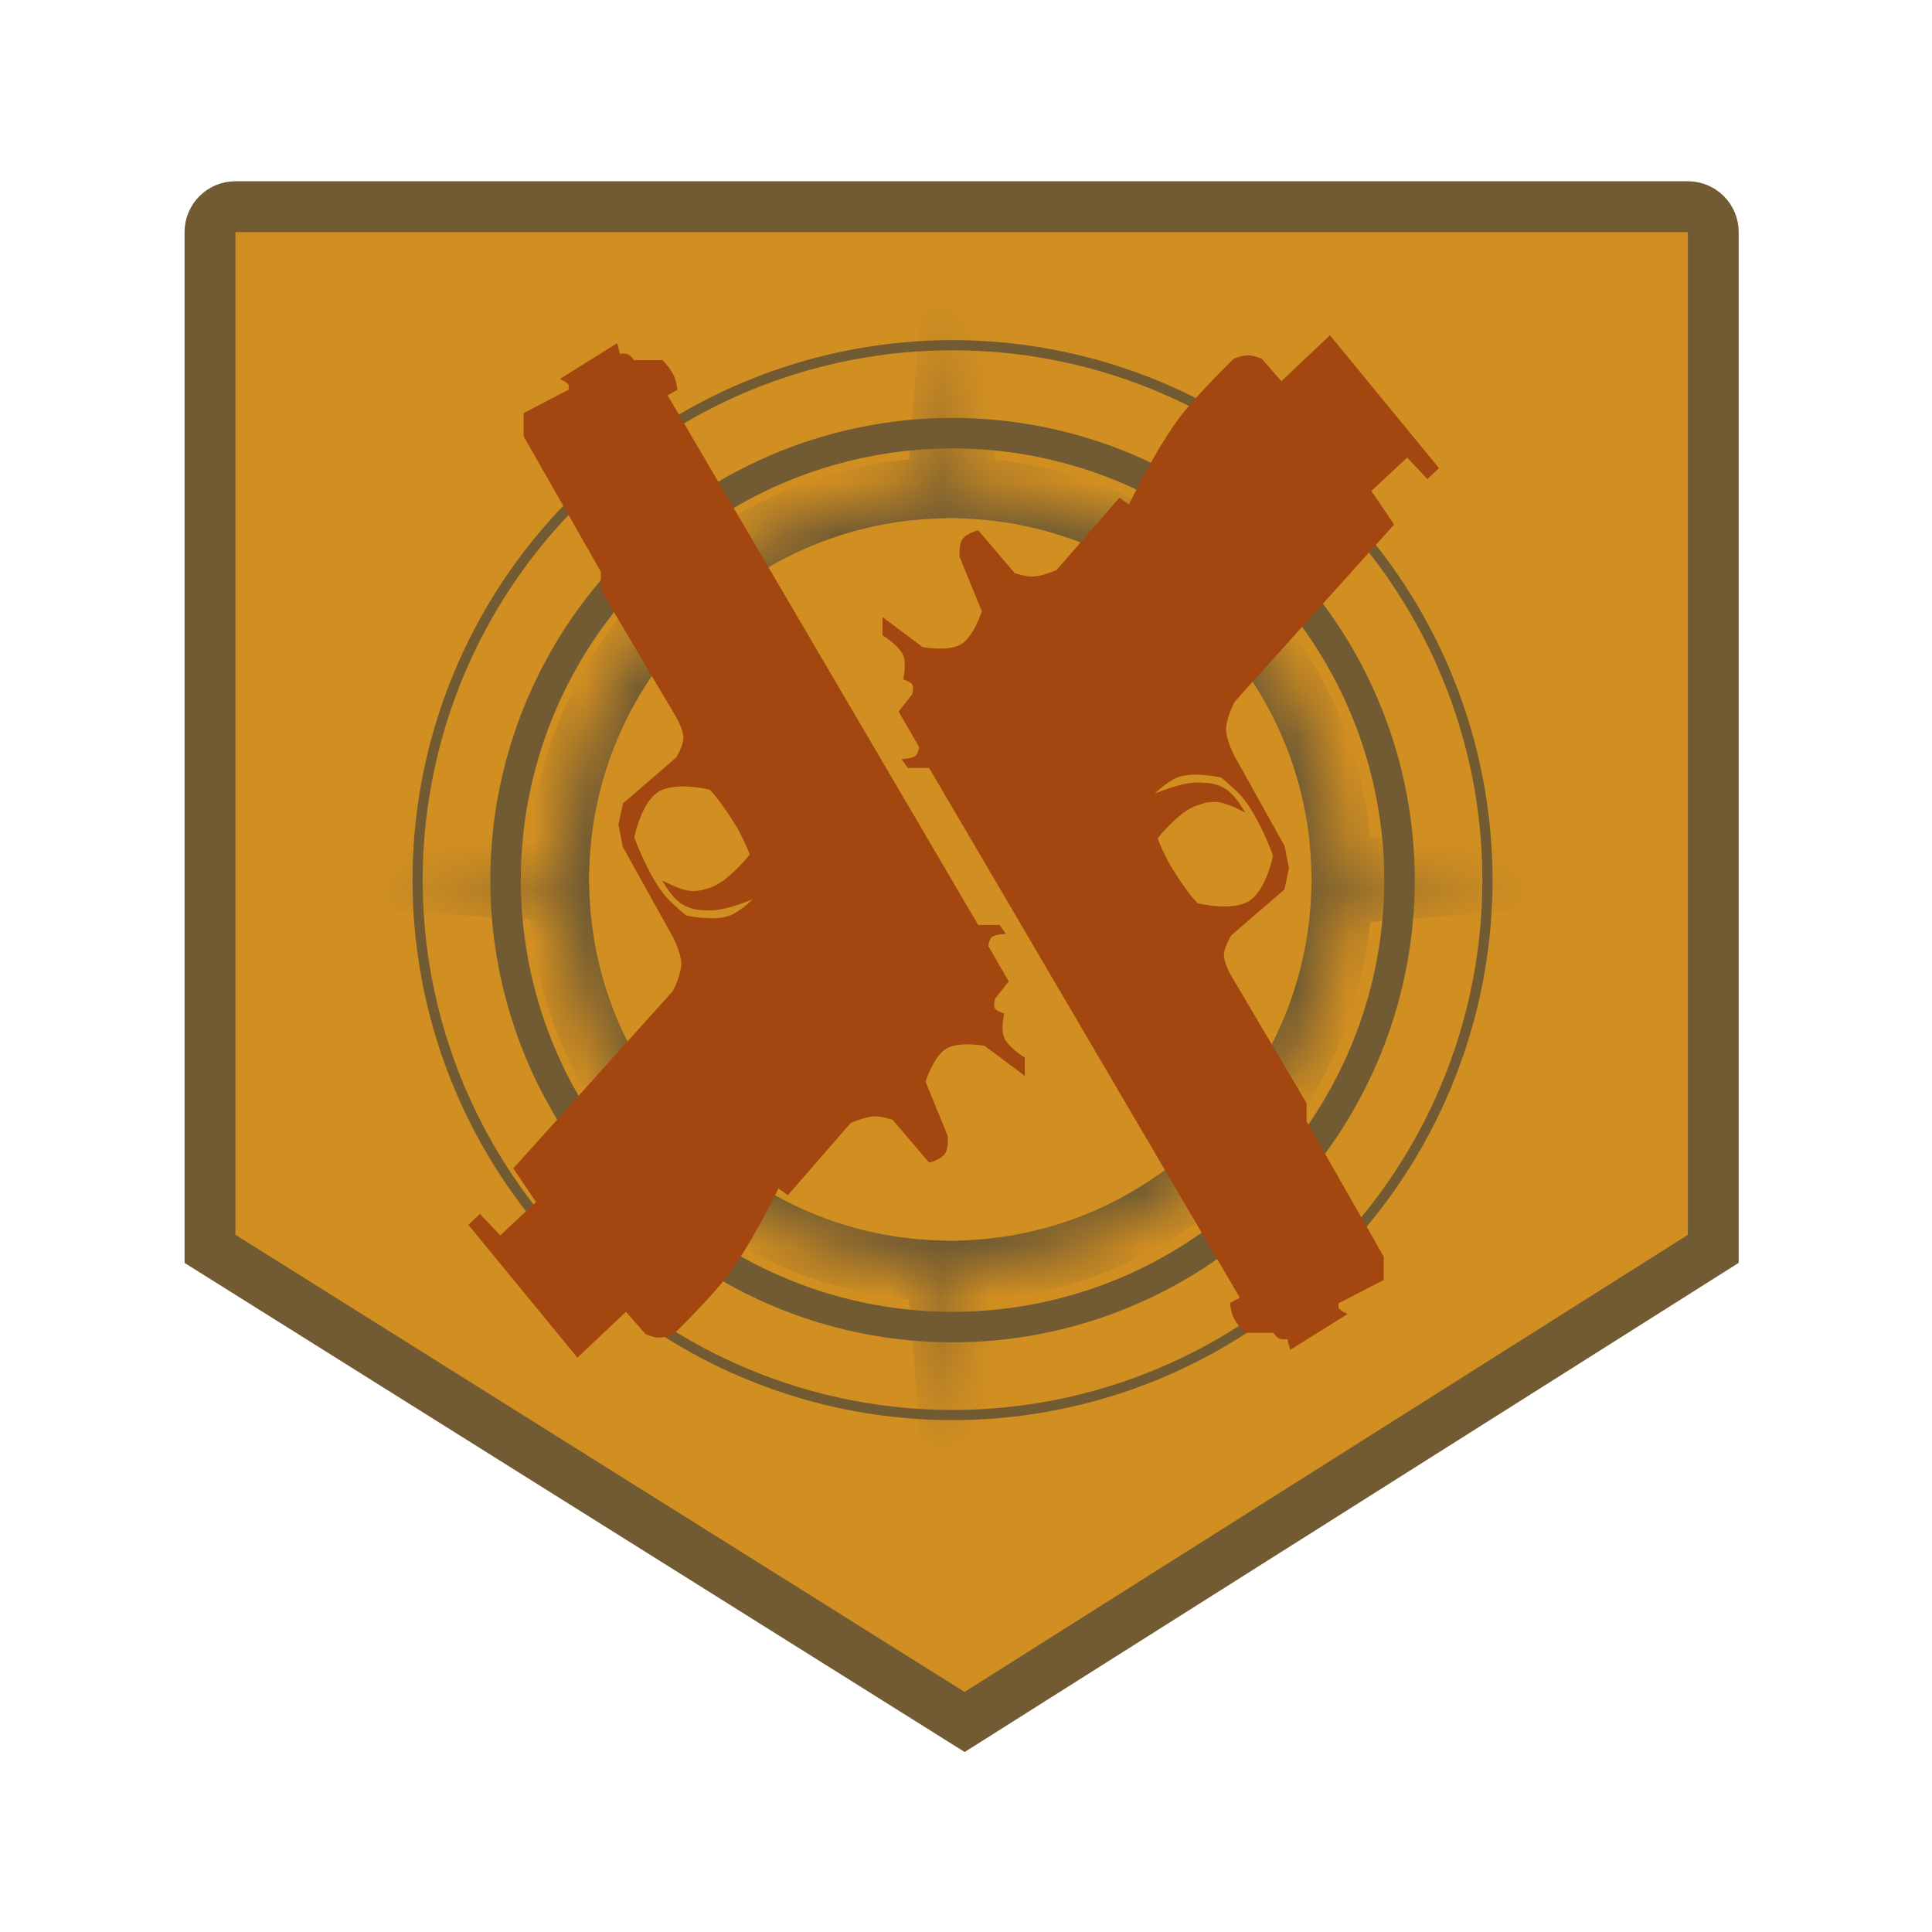
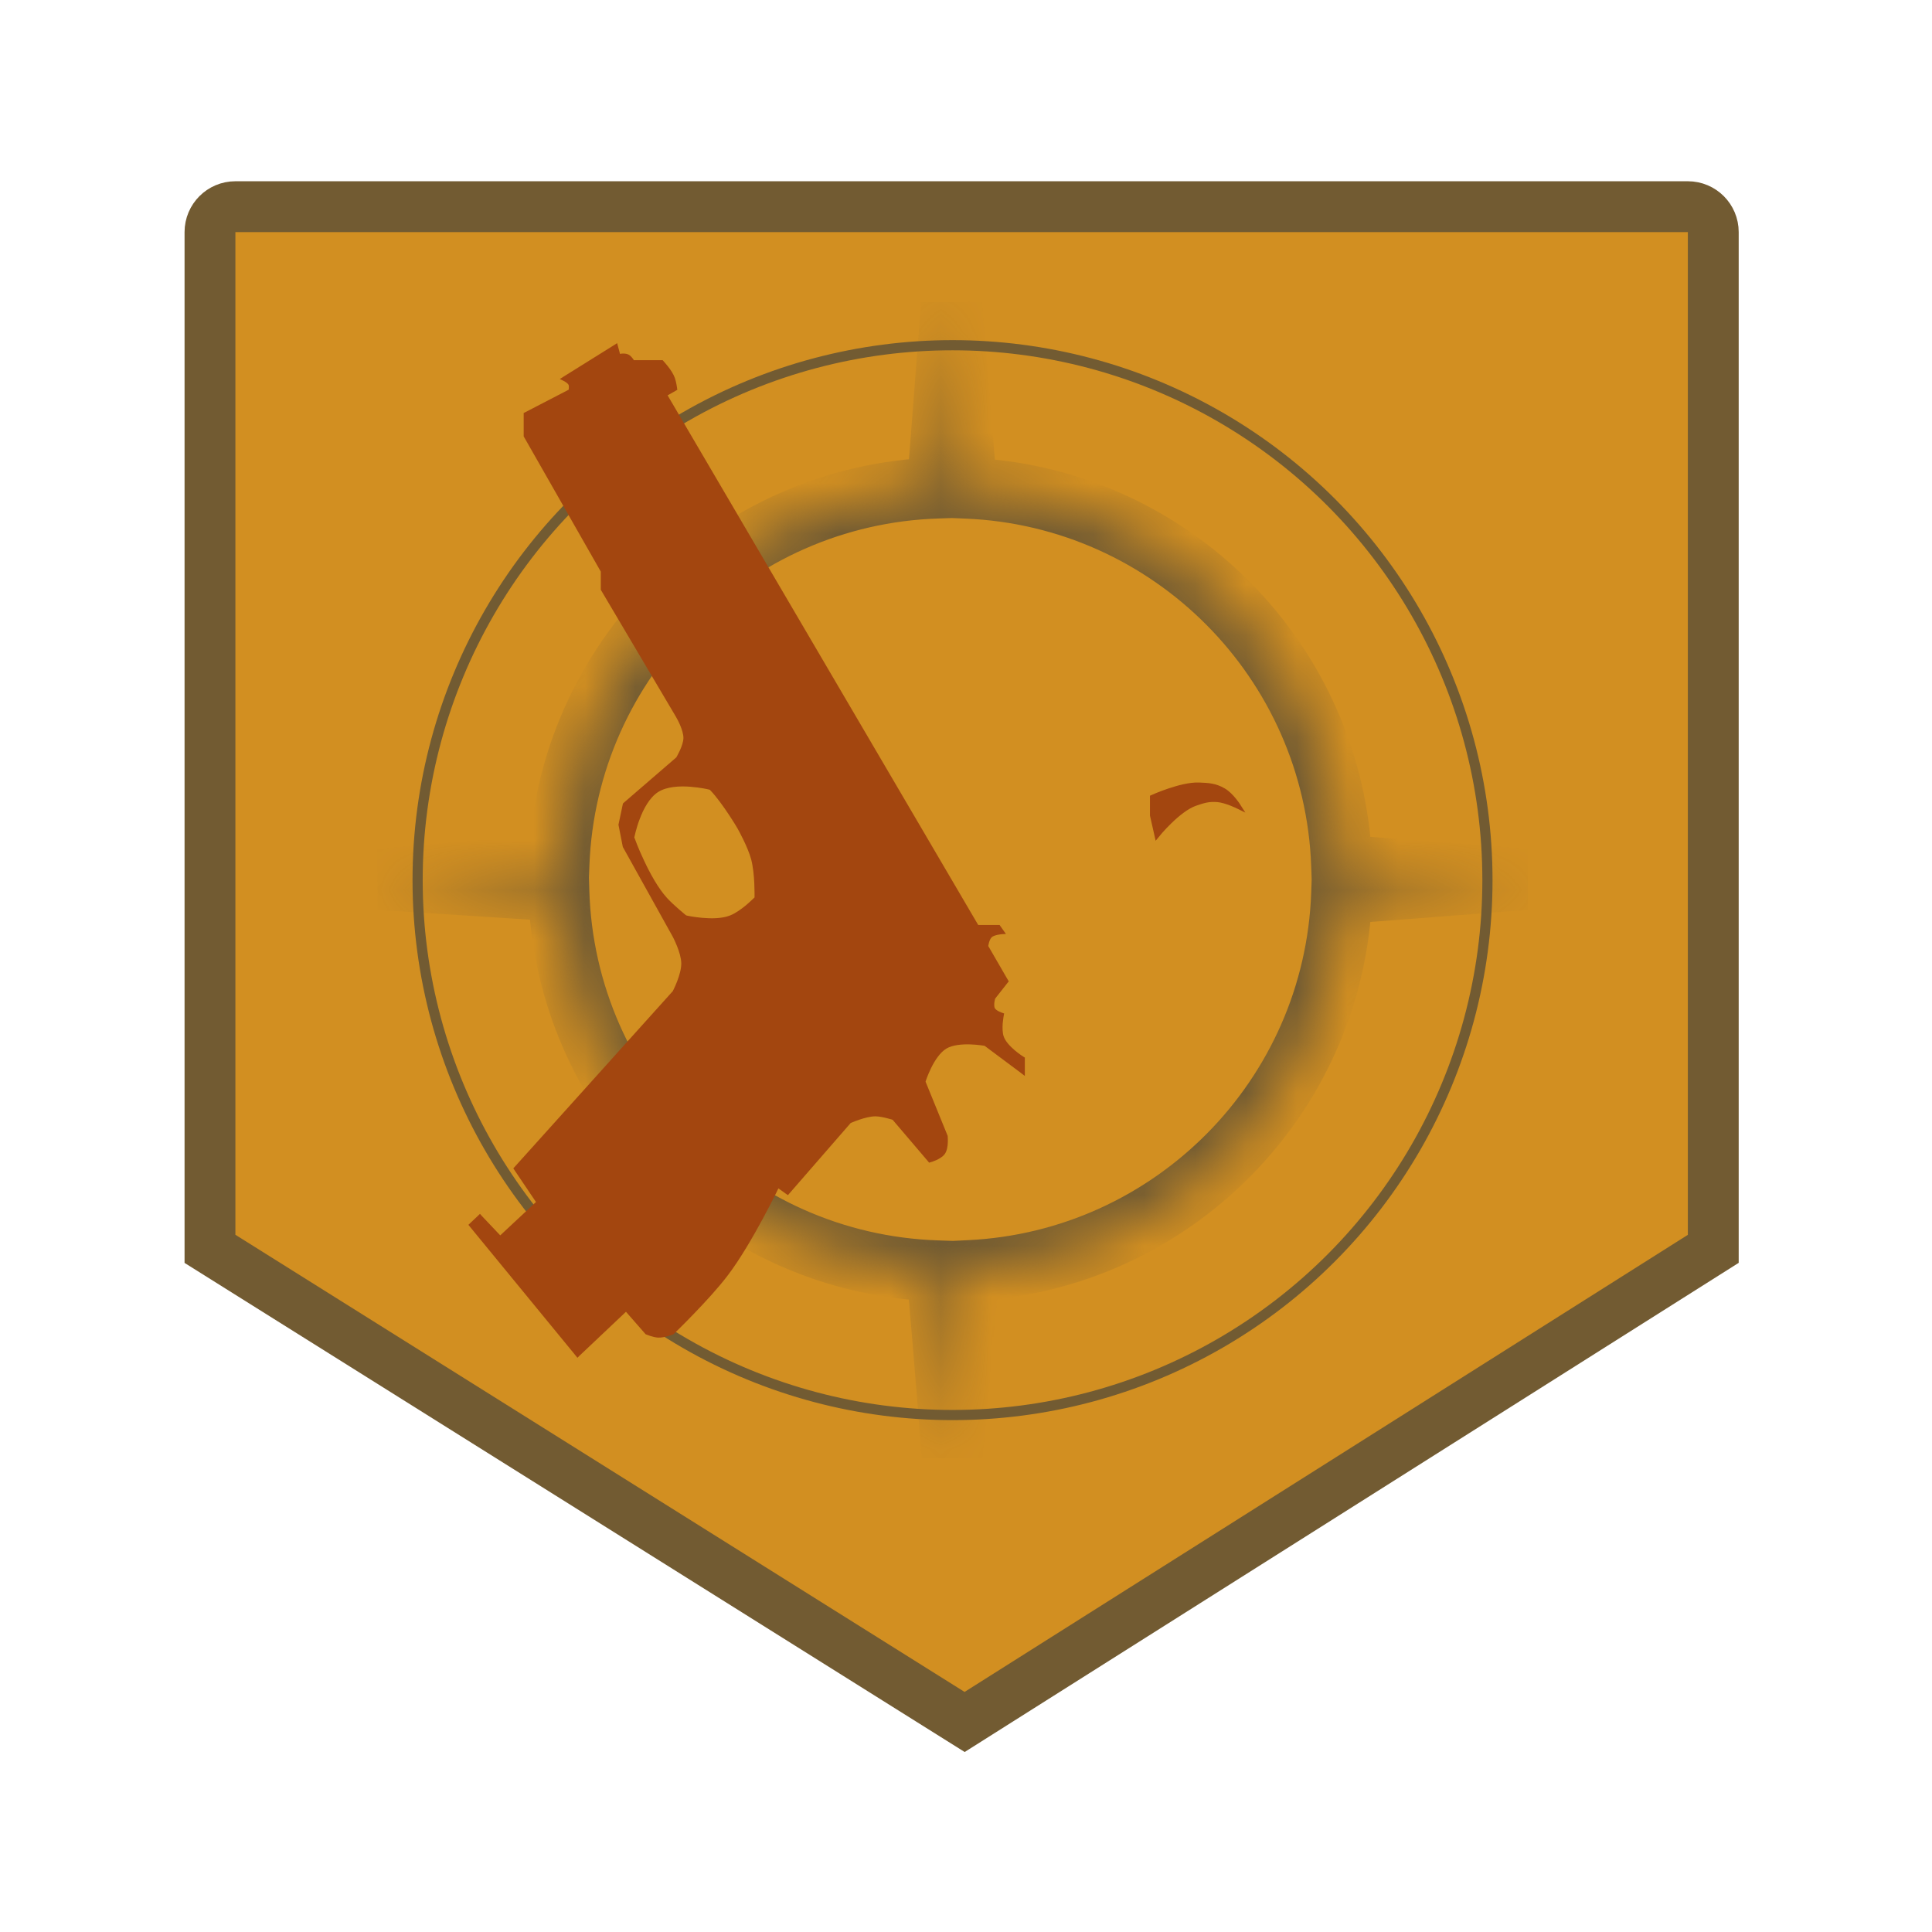
<svg xmlns="http://www.w3.org/2000/svg" width="38" height="38" viewBox="0 0 38 38" fill="none">
  <path d="M4.13 24.563V4.565C4.13 4.289 4.354 4.065 4.63 4.065H33.198C33.474 4.065 33.698 4.289 33.698 4.565V24.563L18.973 33.869L4.13 24.563Z" fill="#D28F21" stroke="#725B32" />
-   <circle cx="18.735" cy="17.311" r="8.791" stroke="#725B32" stroke-width="0.6" />
  <circle cx="18.735" cy="17.311" r="10.521" stroke="#725B32" stroke-width="0.2" />
  <mask id="path-4-inside-1_1350_152" fill="white">
    <path d="M18.437 9.598L18.715 5.99L19.011 9.6C23.025 9.765 26.247 12.999 26.39 17.019L30.004 17.297L26.39 17.576C26.247 21.579 23.051 24.805 19.059 24.992L18.727 28.632C18.644 27.483 18.44 25.097 18.428 24.997C14.37 24.86 11.109 21.586 10.991 17.524L7.466 17.297L10.993 16.996C11.149 12.965 14.4 9.729 18.437 9.598Z" />
  </mask>
  <path d="M18.437 9.598L18.447 9.898C18.528 9.895 18.609 9.894 18.691 9.894V9.594V9.294C18.603 9.294 18.515 9.295 18.427 9.298L18.437 9.598ZM18.691 9.594V9.894C18.794 9.894 18.897 9.896 18.999 9.9L19.011 9.6L19.023 9.301C18.913 9.296 18.802 9.294 18.691 9.294V9.594ZM18.691 25.001V24.701C18.606 24.701 18.522 24.7 18.438 24.697L18.428 24.997L18.418 25.296C18.508 25.299 18.6 25.301 18.691 25.301V25.001ZM19.059 24.992L19.045 24.693C18.928 24.698 18.81 24.701 18.691 24.701V25.001V25.301C18.819 25.301 18.947 25.298 19.073 25.292L19.059 24.992ZM26.39 17.019L26.09 17.029C26.093 17.118 26.095 17.208 26.095 17.297H26.395H26.695C26.695 17.201 26.693 17.104 26.689 17.008L26.39 17.019ZM26.395 17.297H26.095C26.095 17.387 26.093 17.477 26.09 17.566L26.39 17.576L26.689 17.587C26.693 17.491 26.695 17.394 26.695 17.297H26.395ZM10.988 17.297H11.288C11.288 17.2 11.29 17.104 11.293 17.007L10.993 16.996L10.694 16.984C10.69 17.088 10.688 17.193 10.688 17.297H10.988ZM10.991 17.524L11.291 17.516C11.289 17.443 11.288 17.37 11.288 17.297H10.988H10.688C10.688 17.376 10.689 17.455 10.691 17.533L10.991 17.524ZM18.437 9.598L18.457 10.198L18.994 10.18L19.035 9.644L18.437 9.598ZM18.715 5.99L19.313 5.941L18.116 5.944L18.715 5.99ZM19.011 9.6L18.413 9.65L18.457 10.178L18.987 10.2L19.011 9.6ZM18.428 24.997L19.023 24.922L18.96 24.414L18.448 24.397L18.428 24.997ZM18.727 28.632L18.128 28.675L19.324 28.687L18.727 28.632ZM19.059 24.992L19.031 24.393L18.509 24.418L18.462 24.938L19.059 24.992ZM26.39 17.019L25.79 17.04L25.809 17.576L26.344 17.617L26.39 17.019ZM30.004 17.297L30.05 17.896L30.05 16.699L30.004 17.297ZM26.39 17.576L26.344 16.978L25.809 17.019L25.79 17.555L26.39 17.576ZM10.993 16.996L11.045 17.594L11.573 17.548L11.593 17.019L10.993 16.996ZM7.466 17.297L7.415 16.7L7.427 17.896L7.466 17.297ZM10.991 17.524L11.591 17.507L11.575 16.961L11.03 16.926L10.991 17.524ZM18.437 9.598L19.035 9.644L19.313 6.037L18.715 5.99L18.116 5.944L17.839 9.552L18.437 9.598ZM18.715 5.99L18.117 6.04L18.413 9.65L19.011 9.6L19.609 9.551L19.313 5.941L18.715 5.99ZM18.428 24.997L17.832 25.07C17.832 25.07 17.835 25.104 17.843 25.188C17.85 25.264 17.859 25.369 17.87 25.497C17.892 25.752 17.922 26.095 17.953 26.471C18.016 27.224 18.087 28.104 18.128 28.675L18.727 28.632L19.325 28.589C19.243 27.444 19.038 25.041 19.023 24.922L18.428 24.997ZM18.727 28.632L19.324 28.687L19.657 25.047L19.059 24.992L18.462 24.938L18.129 28.578L18.727 28.632ZM19.011 9.6L18.987 10.2C22.687 10.351 25.658 13.335 25.79 17.04L26.39 17.019L26.989 16.997C26.835 12.665 23.363 9.178 19.036 9.001L19.011 9.6ZM26.39 17.019L26.344 17.617L29.958 17.896L30.004 17.297L30.05 16.699L26.436 16.42L26.39 17.019ZM26.39 17.576L25.79 17.555C25.659 21.246 22.711 24.22 19.031 24.393L19.059 24.992L19.087 25.592C23.39 25.389 26.836 21.913 26.989 17.598L26.39 17.576ZM30.004 17.297L29.958 16.699L26.344 16.978L26.39 17.576L26.436 18.174L30.05 17.896L30.004 17.297ZM10.993 16.996L11.593 17.019C11.736 13.303 14.735 10.318 18.457 10.198L18.437 9.598L18.418 8.998C14.066 9.139 10.561 12.628 10.394 16.973L10.993 16.996ZM10.993 16.996L10.942 16.398L7.415 16.7L7.466 17.297L7.517 17.895L11.045 17.594L10.993 16.996ZM18.428 24.997L18.448 24.397C14.707 24.271 11.699 21.252 11.591 17.507L10.991 17.524L10.391 17.542C10.518 21.921 14.034 25.449 18.407 25.596L18.428 24.997ZM7.466 17.297L7.427 17.896L10.952 18.123L10.991 17.524L11.03 16.926L7.504 16.699L7.466 17.297Z" fill="#725B32" mask="url(#path-4-inside-1_1350_152)" />
-   <path d="M26.192 6.635L28.273 9.171L28.303 9.207L28.27 9.239L28.111 9.389L28.075 9.423L28.041 9.386L27.677 9L26.974 9.656L27.398 10.285L27.419 10.318L27.394 10.347L24.279 13.808C24.278 13.81 24.278 13.813 24.276 13.816C24.272 13.826 24.265 13.839 24.257 13.856C24.241 13.891 24.219 13.94 24.197 13.995C24.154 14.108 24.114 14.244 24.115 14.351C24.117 14.453 24.157 14.583 24.199 14.69C24.22 14.743 24.242 14.789 24.258 14.822C24.266 14.838 24.272 14.852 24.276 14.861C24.278 14.865 24.28 14.869 24.281 14.871L24.283 14.874L25.261 16.631L25.265 16.638L25.267 16.645L25.35 17.068L25.352 17.078L25.349 17.089L25.267 17.479L25.263 17.494L25.25 17.506L24.212 18.402C24.211 18.404 24.211 18.406 24.21 18.407C24.206 18.414 24.201 18.424 24.194 18.436C24.181 18.46 24.163 18.494 24.145 18.532C24.109 18.611 24.075 18.705 24.073 18.778C24.071 18.857 24.105 18.959 24.143 19.045C24.161 19.087 24.18 19.124 24.193 19.15C24.2 19.163 24.206 19.174 24.21 19.181C24.212 19.184 24.213 19.187 24.214 19.189L24.216 19.19V19.191L25.691 21.686L25.698 21.698V22.056L27.209 24.705L27.216 24.717V25.175L27.189 25.189L26.33 25.633C26.329 25.64 26.328 25.65 26.327 25.66C26.324 25.689 26.326 25.715 26.332 25.729C26.338 25.742 26.358 25.761 26.383 25.778C26.394 25.786 26.405 25.793 26.413 25.798C26.417 25.8 26.42 25.802 26.422 25.803L26.425 25.804L26.505 25.844L26.43 25.892L25.435 26.513L25.377 26.549L25.359 26.483L25.32 26.337C25.313 26.338 25.305 26.341 25.296 26.342C25.257 26.346 25.199 26.348 25.153 26.324C25.115 26.305 25.084 26.267 25.065 26.24C25.059 26.231 25.053 26.222 25.048 26.214H24.482L24.468 26.198V26.197L24.466 26.196C24.465 26.195 24.462 26.192 24.46 26.189C24.455 26.184 24.448 26.176 24.44 26.167C24.424 26.148 24.4 26.121 24.376 26.09C24.328 26.028 24.27 25.943 24.242 25.865C24.228 25.826 24.216 25.774 24.209 25.735C24.205 25.716 24.203 25.698 24.201 25.686C24.2 25.68 24.199 25.674 24.198 25.671V25.665L24.193 25.631L24.223 25.614L24.385 25.523L18.275 15.105H17.855L17.84 15.084L17.781 15.001L17.73 14.929L17.819 14.923H17.82C17.821 14.923 17.823 14.922 17.825 14.922C17.829 14.921 17.835 14.921 17.842 14.92C17.856 14.918 17.877 14.915 17.898 14.91C17.945 14.9 17.989 14.884 18.012 14.862C18.034 14.841 18.052 14.799 18.064 14.754C18.07 14.733 18.074 14.712 18.076 14.698C18.077 14.696 18.077 14.693 18.077 14.691L17.691 14.024L17.675 13.995L17.696 13.969L17.942 13.656C17.943 13.652 17.945 13.647 17.946 13.642C17.95 13.627 17.954 13.605 17.957 13.583C17.96 13.56 17.961 13.536 17.959 13.515C17.957 13.493 17.953 13.476 17.946 13.465C17.934 13.445 17.902 13.422 17.867 13.404C17.851 13.396 17.835 13.389 17.824 13.385C17.819 13.383 17.814 13.381 17.811 13.38C17.81 13.379 17.808 13.379 17.808 13.379H17.807L17.766 13.364L17.773 13.321L17.774 13.319C17.775 13.317 17.775 13.314 17.775 13.31C17.777 13.303 17.778 13.292 17.78 13.279C17.784 13.252 17.79 13.214 17.793 13.172C17.799 13.085 17.798 12.986 17.775 12.916C17.744 12.819 17.649 12.719 17.556 12.64C17.51 12.601 17.467 12.568 17.435 12.546C17.419 12.535 17.405 12.526 17.395 12.521C17.391 12.518 17.388 12.515 17.386 12.514C17.385 12.513 17.383 12.512 17.383 12.512H17.382L17.358 12.497V12.137L17.439 12.197L18.149 12.729C18.152 12.729 18.156 12.73 18.16 12.73C18.175 12.733 18.196 12.736 18.223 12.739C18.275 12.746 18.348 12.753 18.429 12.756C18.593 12.761 18.779 12.746 18.899 12.675C19.024 12.601 19.129 12.439 19.204 12.286C19.241 12.211 19.269 12.141 19.288 12.09C19.298 12.064 19.305 12.043 19.31 12.028C19.31 12.027 19.31 12.024 19.311 12.023L18.879 10.963L18.874 10.949L18.875 10.948V10.938C18.875 10.932 18.874 10.922 18.873 10.911C18.872 10.888 18.871 10.856 18.873 10.821C18.876 10.754 18.889 10.662 18.935 10.599C18.976 10.543 19.049 10.503 19.104 10.479C19.132 10.466 19.159 10.456 19.178 10.449C19.187 10.446 19.196 10.444 19.201 10.442C19.204 10.442 19.206 10.441 19.208 10.44L19.209 10.44H19.21L19.241 10.431L19.262 10.455L19.958 11.273C19.964 11.275 19.971 11.278 19.98 11.28C20.002 11.287 20.033 11.296 20.068 11.305C20.141 11.323 20.227 11.34 20.294 11.341C20.39 11.342 20.514 11.31 20.617 11.274C20.668 11.257 20.712 11.24 20.744 11.227C20.76 11.22 20.773 11.215 20.781 11.211C20.782 11.21 20.783 11.209 20.784 11.209L21.988 9.825L22.018 9.791L22.055 9.816L22.205 9.924C22.221 9.892 22.243 9.846 22.27 9.791C22.328 9.676 22.411 9.516 22.508 9.336C22.701 8.977 22.956 8.536 23.196 8.219C23.383 7.973 23.65 7.683 23.869 7.456C23.979 7.342 24.078 7.243 24.148 7.173C24.183 7.138 24.212 7.11 24.231 7.091C24.241 7.081 24.25 7.073 24.255 7.068C24.257 7.066 24.259 7.065 24.261 7.063L24.262 7.062H24.263V7.061L24.27 7.054L24.279 7.051V7.05H24.281C24.283 7.049 24.285 7.049 24.287 7.048C24.292 7.046 24.3 7.043 24.309 7.04C24.326 7.034 24.352 7.025 24.38 7.018C24.435 7.002 24.51 6.986 24.573 6.989C24.624 6.992 24.683 7.008 24.727 7.022C24.749 7.03 24.768 7.037 24.782 7.042C24.789 7.045 24.795 7.046 24.799 7.048C24.801 7.049 24.803 7.049 24.804 7.05L24.805 7.051H24.806L24.816 7.056L24.824 7.064L25.203 7.497L26.12 6.63L26.158 6.593L26.192 6.635ZM23.7 15.245C23.531 15.23 23.314 15.229 23.153 15.293C23.045 15.336 22.928 15.422 22.841 15.495C22.797 15.532 22.759 15.567 22.732 15.592C22.719 15.604 22.709 15.614 22.701 15.621L22.689 15.633L22.675 15.646V15.742C22.675 15.789 22.676 15.854 22.68 15.927C22.687 16.073 22.703 16.256 22.741 16.398C22.775 16.523 22.842 16.673 22.898 16.79C22.927 16.849 22.953 16.9 22.973 16.936C22.982 16.955 22.991 16.97 22.996 16.98C22.999 16.984 23 16.989 23.002 16.991C23.003 16.992 23.004 16.994 23.004 16.994V16.995L23.005 16.996V16.997L23.006 16.998C23.006 16.999 23.008 17 23.009 17.002C23.011 17.006 23.014 17.012 23.019 17.019C23.027 17.033 23.039 17.054 23.055 17.079C23.086 17.13 23.131 17.201 23.183 17.279C23.286 17.435 23.421 17.626 23.545 17.755L23.555 17.765L23.569 17.769H23.571C23.573 17.769 23.575 17.77 23.577 17.77C23.582 17.772 23.59 17.773 23.599 17.775C23.617 17.779 23.645 17.785 23.679 17.791C23.745 17.803 23.838 17.817 23.94 17.824C24.143 17.839 24.399 17.83 24.572 17.719C24.744 17.609 24.859 17.383 24.931 17.196C24.967 17.101 24.994 17.013 25.011 16.948C25.019 16.916 25.025 16.889 25.029 16.87C25.031 16.861 25.033 16.854 25.034 16.849C25.035 16.846 25.035 16.844 25.035 16.843L25.036 16.842V16.841L25.039 16.827L25.034 16.814L25.033 16.811C25.033 16.81 25.031 16.807 25.03 16.805C25.028 16.799 25.025 16.79 25.02 16.779C25.012 16.757 25 16.724 24.984 16.685C24.952 16.605 24.905 16.494 24.848 16.371C24.733 16.127 24.573 15.83 24.394 15.634C24.327 15.562 24.235 15.478 24.161 15.413C24.124 15.381 24.09 15.352 24.066 15.332C24.055 15.322 24.045 15.314 24.038 15.309C24.035 15.306 24.032 15.304 24.03 15.303L24.028 15.301H24.027L24.019 15.293L24.007 15.291V15.29H24.005C24.004 15.29 24.003 15.289 24.001 15.289C23.997 15.288 23.99 15.287 23.982 15.285C23.967 15.282 23.945 15.278 23.918 15.273C23.863 15.264 23.786 15.253 23.7 15.245Z" fill="#A3460F" />
  <path d="M23.508 15.801C23.166 15.919 22.756 16.425 22.756 16.425L22.668 16.035V15.683C22.668 15.683 23.231 15.428 23.581 15.441C23.775 15.449 23.899 15.455 24.065 15.551C24.218 15.639 24.357 15.859 24.357 15.859C24.357 15.859 24.114 15.739 23.945 15.726C23.773 15.713 23.672 15.744 23.508 15.801Z" fill="#A3460F" stroke="#A3460F" stroke-width="0.1" />
  <path d="M11.323 26.663L9.242 24.127L9.213 24.091L9.246 24.059L9.404 23.91L9.44 23.875L9.474 23.913L9.839 24.298L10.542 23.642L10.118 23.013L10.096 22.98L10.122 22.952L13.236 19.491C13.237 19.489 13.238 19.485 13.239 19.482C13.244 19.473 13.251 19.459 13.258 19.442C13.275 19.407 13.297 19.358 13.318 19.303C13.362 19.19 13.401 19.054 13.4 18.948C13.399 18.846 13.359 18.715 13.316 18.608C13.295 18.555 13.273 18.509 13.258 18.476C13.25 18.46 13.243 18.446 13.239 18.437C13.237 18.433 13.235 18.429 13.234 18.427L13.232 18.424L12.255 16.667L12.251 16.661L12.249 16.653L12.166 16.23L12.164 16.22L12.167 16.209L12.249 15.82L12.253 15.804L12.265 15.792L13.303 14.896C13.304 14.895 13.305 14.893 13.305 14.891C13.309 14.885 13.315 14.874 13.321 14.863C13.334 14.839 13.352 14.805 13.37 14.766C13.406 14.687 13.44 14.593 13.442 14.52C13.444 14.441 13.41 14.339 13.373 14.253C13.355 14.211 13.336 14.174 13.322 14.148C13.315 14.135 13.309 14.125 13.305 14.118C13.304 14.114 13.303 14.111 13.302 14.11L13.3 14.108L13.3 14.107L11.824 11.612L11.817 11.6L11.817 11.243L10.306 8.593L10.3 8.581L10.3 8.123L10.327 8.11L11.185 7.665C11.187 7.658 11.187 7.648 11.188 7.638C11.191 7.609 11.189 7.583 11.183 7.57C11.177 7.556 11.158 7.537 11.133 7.52C11.121 7.512 11.11 7.505 11.102 7.5C11.099 7.498 11.096 7.497 11.094 7.496L11.091 7.495L11.011 7.455L11.086 7.407L12.081 6.786L12.138 6.749L12.156 6.815L12.195 6.961C12.203 6.96 12.211 6.957 12.22 6.956C12.258 6.952 12.316 6.951 12.362 6.974C12.4 6.994 12.431 7.032 12.45 7.058C12.457 7.067 12.463 7.077 12.467 7.084L13.033 7.084L13.048 7.1L13.048 7.101L13.05 7.102C13.051 7.103 13.053 7.106 13.055 7.109C13.06 7.114 13.067 7.122 13.075 7.131C13.092 7.15 13.115 7.177 13.139 7.208C13.188 7.27 13.245 7.355 13.273 7.433C13.287 7.473 13.299 7.524 13.306 7.563C13.31 7.582 13.312 7.6 13.314 7.613C13.315 7.619 13.317 7.624 13.317 7.627L13.317 7.633L13.322 7.667L13.293 7.684L13.131 7.776L19.24 18.193L19.661 18.193L19.675 18.214L19.734 18.297L19.785 18.369L19.696 18.375L19.695 18.375C19.694 18.375 19.692 18.376 19.69 18.376C19.686 18.377 19.68 18.377 19.674 18.378C19.659 18.38 19.639 18.383 19.617 18.388C19.57 18.398 19.526 18.414 19.504 18.436C19.482 18.457 19.463 18.5 19.451 18.544C19.445 18.565 19.442 18.586 19.439 18.6C19.439 18.602 19.439 18.605 19.438 18.607L19.824 19.274L19.841 19.303L19.819 19.329L19.573 19.642C19.572 19.646 19.57 19.651 19.569 19.657C19.566 19.672 19.561 19.693 19.558 19.715C19.556 19.738 19.555 19.762 19.556 19.784C19.558 19.805 19.562 19.823 19.569 19.833C19.582 19.854 19.613 19.876 19.648 19.894C19.664 19.902 19.68 19.909 19.691 19.913C19.696 19.916 19.701 19.917 19.704 19.918C19.705 19.919 19.707 19.919 19.708 19.919L19.709 19.919L19.75 19.934L19.742 19.977L19.741 19.979C19.741 19.981 19.741 19.984 19.74 19.988C19.739 19.995 19.737 20.006 19.735 20.019C19.731 20.046 19.726 20.084 19.722 20.126C19.716 20.213 19.717 20.312 19.74 20.382C19.772 20.479 19.866 20.579 19.96 20.659C20.005 20.697 20.049 20.73 20.081 20.752C20.097 20.764 20.111 20.772 20.12 20.778C20.124 20.78 20.127 20.783 20.13 20.785C20.131 20.785 20.132 20.786 20.133 20.787L20.134 20.787L20.157 20.801L20.157 21.162L20.077 21.101L19.366 20.57C19.363 20.569 19.359 20.569 19.355 20.568C19.341 20.565 19.319 20.562 19.293 20.559C19.24 20.552 19.167 20.545 19.087 20.542C18.923 20.537 18.737 20.552 18.616 20.623C18.491 20.697 18.386 20.859 18.311 21.012C18.275 21.087 18.246 21.157 18.227 21.208C18.218 21.234 18.211 21.256 18.206 21.27C18.205 21.272 18.205 21.274 18.205 21.276L18.637 22.335L18.641 22.349L18.64 22.35L18.64 22.36C18.641 22.366 18.642 22.376 18.642 22.387C18.643 22.41 18.644 22.442 18.642 22.477C18.639 22.544 18.627 22.637 18.581 22.7C18.54 22.756 18.466 22.795 18.412 22.82C18.383 22.832 18.357 22.843 18.338 22.849C18.328 22.852 18.32 22.854 18.314 22.856C18.311 22.857 18.309 22.857 18.307 22.858L18.306 22.859L18.305 22.859L18.274 22.868L18.254 22.843L17.557 22.025C17.552 22.023 17.544 22.02 17.536 22.018C17.514 22.011 17.483 22.003 17.447 21.994C17.375 21.975 17.288 21.958 17.221 21.957C17.125 21.956 17.001 21.989 16.898 22.024C16.848 22.041 16.803 22.059 16.771 22.072C16.756 22.078 16.743 22.084 16.734 22.087C16.733 22.088 16.732 22.089 16.731 22.089L15.527 23.473L15.498 23.507L15.461 23.482L15.31 23.374C15.295 23.406 15.273 23.452 15.245 23.507C15.187 23.622 15.104 23.783 15.008 23.962C14.814 24.321 14.56 24.762 14.319 25.079C14.133 25.326 13.865 25.615 13.646 25.842C13.537 25.956 13.438 26.055 13.367 26.125C13.332 26.16 13.304 26.188 13.284 26.207C13.274 26.217 13.266 26.225 13.261 26.23C13.258 26.232 13.256 26.234 13.255 26.235L13.254 26.237L13.253 26.237L13.253 26.238L13.246 26.244L13.236 26.247L13.236 26.248L13.234 26.248C13.233 26.249 13.231 26.25 13.228 26.25C13.223 26.252 13.216 26.255 13.207 26.258C13.189 26.264 13.164 26.273 13.136 26.281C13.08 26.296 13.005 26.312 12.942 26.309C12.892 26.306 12.832 26.29 12.789 26.276C12.767 26.269 12.747 26.262 12.733 26.256C12.726 26.254 12.72 26.252 12.717 26.25C12.715 26.25 12.713 26.249 12.712 26.248L12.711 26.247L12.71 26.247L12.699 26.243L12.691 26.234L12.312 25.801L11.395 26.668L11.357 26.706L11.323 26.663ZM13.815 18.053C13.985 18.068 14.201 18.07 14.362 18.005C14.47 17.962 14.587 17.876 14.675 17.803C14.719 17.766 14.756 17.731 14.783 17.706C14.796 17.694 14.807 17.684 14.814 17.677L14.826 17.665L14.841 17.652L14.841 17.556C14.84 17.51 14.839 17.445 14.836 17.372C14.829 17.226 14.812 17.042 14.774 16.901C14.74 16.775 14.674 16.625 14.617 16.508C14.588 16.45 14.562 16.398 14.543 16.362C14.533 16.344 14.525 16.329 14.519 16.319C14.517 16.314 14.515 16.31 14.513 16.307C14.513 16.306 14.512 16.305 14.511 16.304L14.511 16.303L14.511 16.302L14.511 16.301L14.509 16.3C14.509 16.299 14.508 16.298 14.507 16.296C14.504 16.293 14.501 16.287 14.497 16.28C14.488 16.265 14.476 16.244 14.461 16.219C14.429 16.168 14.385 16.097 14.333 16.019C14.229 15.863 14.094 15.672 13.97 15.543L13.961 15.534L13.946 15.53L13.944 15.53C13.943 15.529 13.941 15.528 13.938 15.528C13.933 15.527 13.926 15.525 13.917 15.523C13.898 15.519 13.87 15.513 13.837 15.507C13.77 15.495 13.677 15.482 13.575 15.474C13.373 15.459 13.117 15.468 12.943 15.579C12.772 15.69 12.656 15.915 12.585 16.102C12.548 16.197 12.522 16.285 12.505 16.35C12.496 16.382 12.49 16.41 12.486 16.428C12.484 16.437 12.482 16.445 12.481 16.45C12.481 16.452 12.48 16.454 12.48 16.456L12.479 16.456L12.479 16.457L12.476 16.471L12.481 16.485L12.482 16.487C12.483 16.488 12.484 16.491 12.485 16.494C12.487 16.5 12.491 16.508 12.495 16.519C12.503 16.541 12.515 16.574 12.531 16.614C12.563 16.694 12.61 16.805 12.668 16.927C12.782 17.171 12.942 17.468 13.122 17.665C13.188 17.737 13.28 17.82 13.354 17.885C13.392 17.918 13.425 17.946 13.449 17.966C13.461 17.976 13.471 17.984 13.477 17.99C13.48 17.992 13.483 17.994 13.485 17.995L13.487 17.997L13.488 17.997L13.497 18.005L13.508 18.007L13.508 18.008L13.511 18.008C13.511 18.008 13.513 18.009 13.514 18.009C13.518 18.01 13.525 18.012 13.533 18.013C13.548 18.016 13.57 18.02 13.597 18.025C13.652 18.034 13.729 18.046 13.815 18.053Z" fill="#A3460F" />
-   <path d="M14.008 17.497C14.349 17.379 14.759 16.873 14.759 16.873L14.847 17.263L14.847 17.615C14.847 17.615 14.284 17.87 13.934 17.857C13.741 17.85 13.616 17.843 13.45 17.747C13.297 17.659 13.159 17.439 13.159 17.439C13.159 17.439 13.402 17.559 13.57 17.572C13.743 17.585 13.844 17.554 14.008 17.497Z" fill="#A3460F" stroke="#A3460F" stroke-width="0.1" />
</svg>